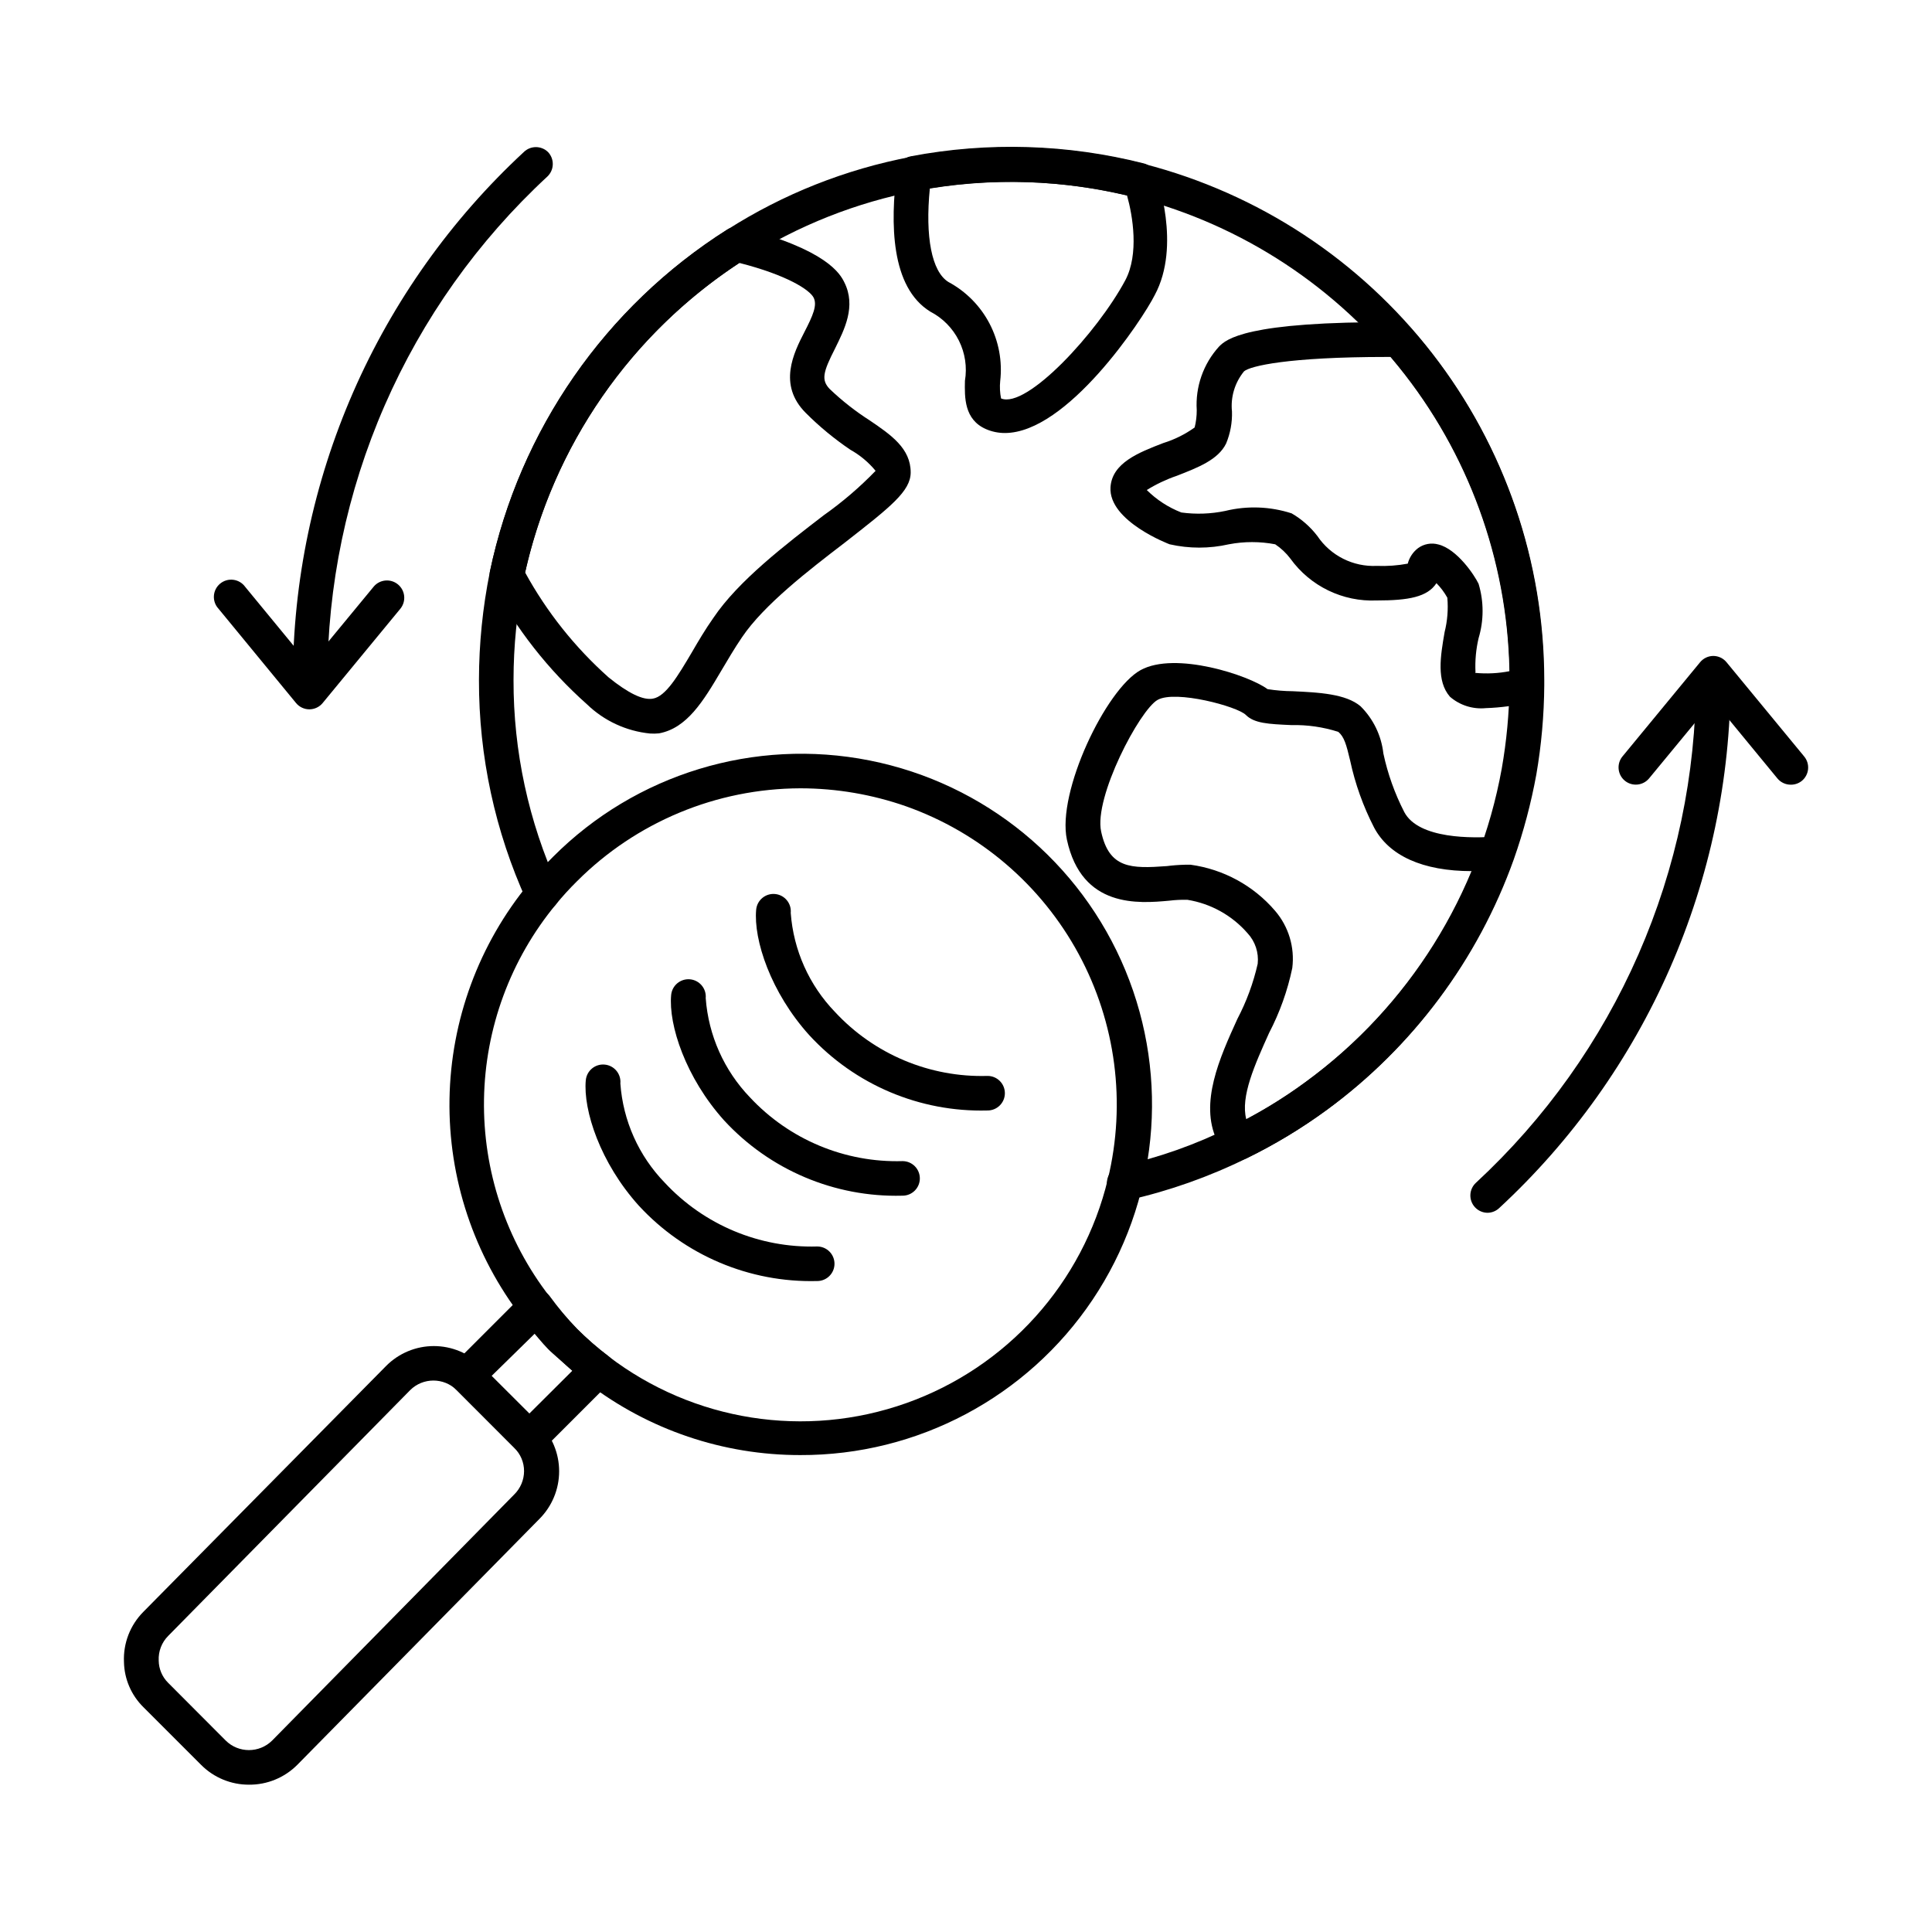
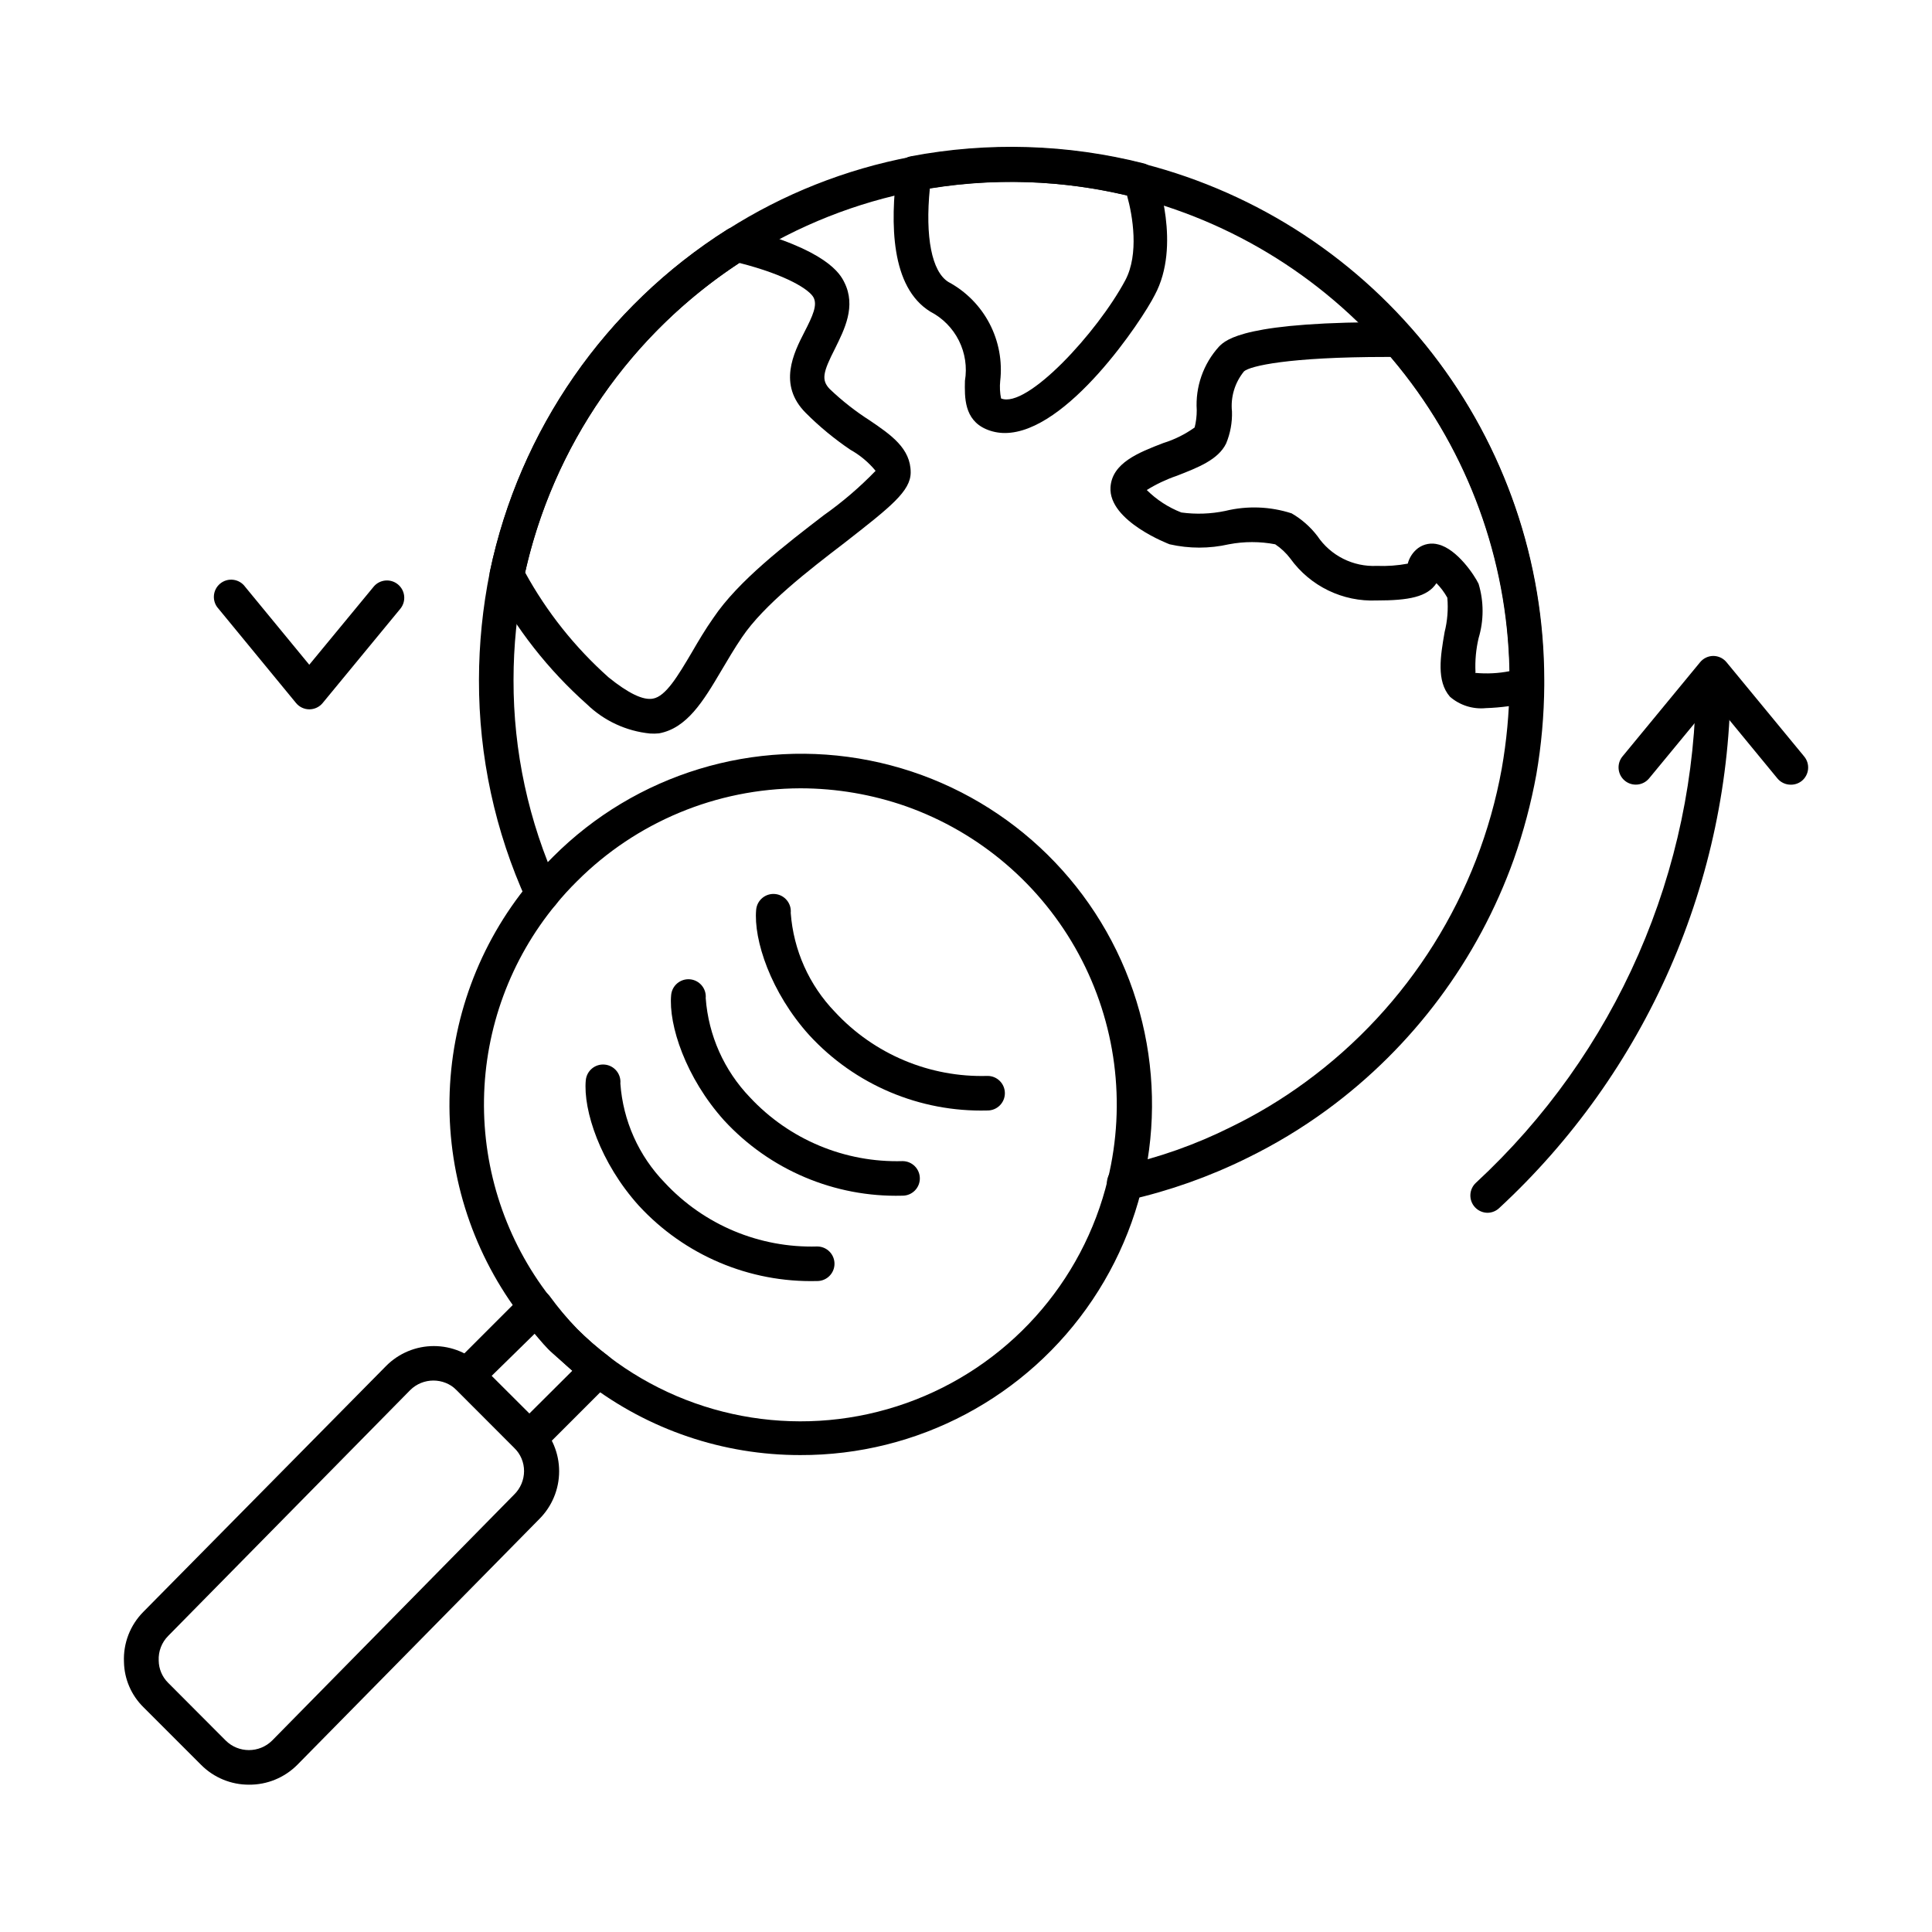
<svg xmlns="http://www.w3.org/2000/svg" fill="#000000" width="800px" height="800px" version="1.1" viewBox="144 144 512 512">
  <g>
    <path d="m442.04 462.11c-2.184 0.051-4.098-1.441-4.578-3.574-0.273-1.184-0.066-2.43 0.578-3.461s1.672-1.762 2.856-2.035c10.145-2.234 19.973-5.711 29.266-10.352 6.957-3.379 13.598-7.379 19.832-11.953 27.336-19.988 45.945-49.715 51.984-83.035 1.285-7.309 1.977-14.707 2.062-22.125v-1.375 0.004c-0.016-29.285-9.758-57.734-27.699-80.883-17.938-23.145-43.059-39.676-71.414-46.996-18.906-4.801-38.633-5.41-57.801-1.785-16.18 3.094-31.625 9.215-45.527 18.047-30.234 19.191-51.441 49.777-58.809 84.824-1.797 8.816-2.699 17.793-2.699 26.793-0.043 18.879 3.988 37.547 11.816 54.73 1.035 2.289 0.035 4.988-2.246 6.047-1.105 0.512-2.367 0.562-3.512 0.145-1.145-0.422-2.07-1.281-2.578-2.391-8.379-18.375-12.688-38.34-12.641-58.531 0.012-9.613 0.98-19.203 2.883-28.625 7.875-37.473 30.555-70.176 62.887-90.688 14.867-9.484 31.406-16.043 48.73-19.328 20.469-3.894 41.543-3.25 61.738 1.879 30.34 7.816 57.219 25.492 76.418 50.246 19.203 24.754 29.633 55.188 29.66 86.516v1.418c-0.055 7.938-0.758 15.859-2.109 23.68-1.395 7.609-3.383 15.098-5.953 22.398-9.5 26.586-26.742 49.715-49.512 66.41-6.688 4.898-13.801 9.188-21.25 12.824-9.957 4.91-20.457 8.633-31.281 11.082z" />
    <path d="m410.3 258.75c-1.703 0.004-3.387-0.336-4.949-1.008-5.863-2.519-5.727-8.473-5.633-12.824 0.605-3.633 0.047-7.359-1.598-10.652-1.648-3.289-4.293-5.977-7.562-7.668-10.578-6.504-10.625-23.543-8.883-37.281 0.258-1.953 1.73-3.519 3.664-3.894 20.484-3.894 41.574-3.254 61.785 1.879 1.453 0.371 2.637 1.43 3.16 2.84 0.273 0.777 6.824 18.914-0.273 32.062-3.254 6.5-23.18 36.547-39.711 36.547zm-19.879-64.855c-1.281 12.914 0.504 22.074 4.902 24.824 4.66 2.5 8.465 6.344 10.914 11.031 2.449 4.688 3.434 10.004 2.824 15.258-0.152 1.531-0.074 3.074 0.23 4.582 6.777 2.84 25.512-17.449 32.93-31.328 3.664-6.914 1.969-17.082 0.457-22.441v-0.004c-17.121-4.07-34.883-4.727-52.258-1.922z" />
    <path d="m537.77 331.66c-3.453 0.348-6.902-0.746-9.523-3.023-3.617-4.168-2.519-10.719-1.418-17.082h-0.004c0.758-2.992 1.004-6.09 0.734-9.16-0.785-1.406-1.754-2.703-2.887-3.848-2.383 3.664-7.375 4.582-15.801 4.582v-0.004c-9.016 0.406-17.625-3.762-22.902-11.082-1.117-1.484-2.481-2.769-4.027-3.801-4.055-0.773-8.223-0.773-12.277 0-5.168 1.176-10.539 1.176-15.707 0 0 0-16.215-6.09-15.664-15.113 0.414-6.414 7.328-9.16 14.016-11.727 2.965-0.918 5.766-2.312 8.289-4.125 0.371-1.496 0.555-3.035 0.551-4.578-0.395-6.188 1.738-12.27 5.906-16.855 1.832-1.832 6.777-6.734 47.449-6.457 1.301 0.016 2.531 0.582 3.391 1.559 22.711 25.734 35.238 58.879 35.219 93.203v1.648c-0.094 2.062-1.555 3.809-3.57 4.262-3.859 0.934-7.805 1.469-11.773 1.602zm10.902-6.047m-13.742-3.297h0.004c3.059 0.293 6.144 0.141 9.16-0.457-0.527-30.57-11.668-60.008-31.512-83.266h-1.098c-26.242 0-36.184 2.426-37.785 3.801h-0.004c-2.453 2.984-3.609 6.828-3.207 10.672 0.09 2.902-0.441 5.789-1.555 8.473-2.106 4.305-7.465 6.367-13.098 8.566l-0.004-0.004c-2.773 0.953-5.43 2.211-7.922 3.758 2.609 2.594 5.731 4.621 9.16 5.953 3.871 0.527 7.809 0.391 11.633-0.41 5.809-1.422 11.898-1.199 17.59 0.641 2.644 1.531 4.965 3.57 6.824 6 3.5 5.215 9.477 8.219 15.754 7.922 2.746 0.109 5.496-0.09 8.199-0.594 0.426-1.645 1.395-3.098 2.746-4.121 1.547-1.121 3.519-1.477 5.359-0.965 4.992 1.238 9.617 8.199 10.672 10.441v0.004c1.406 4.688 1.406 9.688 0 14.379-0.695 2.957-0.973 5.992-0.824 9.023z" />
-     <path d="m472.36 451.39c-1.293-0.004-2.523-0.551-3.387-1.512-1.051-1.098-1.902-2.367-2.519-3.754-4.582-9.848 0.734-21.711 5.449-32.062 2.43-4.629 4.246-9.555 5.402-14.656 0.316-2.965-0.668-5.922-2.699-8.105-4.106-4.711-9.727-7.836-15.895-8.84-1.621-0.047-3.246 0.031-4.856 0.23-8.062 0.734-23.176 2.062-27.113-16.168-2.703-12.594 10.305-39.848 19.512-44.93 9.207-5.082 28.762 1.375 33.664 5.039v-0.004c2.211 0.348 4.445 0.531 6.688 0.551 6.914 0.32 14.062 0.688 17.953 3.984 3.383 3.356 5.516 7.769 6.047 12.504 1.152 5.398 3.016 10.617 5.539 15.527 3.801 7.238 18.32 6.961 24.273 6.504h0.004c1.527-0.09 2.996 0.594 3.918 1.82 0.922 1.223 1.168 2.824 0.66 4.269-9.488 26.59-26.734 49.727-49.512 66.41-6.688 4.898-13.801 9.191-21.25 12.824-0.594 0.254-1.234 0.379-1.879 0.367zm-14.383-78.227h1.559c8.688 1.195 16.641 5.527 22.352 12.184 3.613 4.188 5.277 9.715 4.578 15.203-1.25 5.981-3.312 11.758-6.137 17.176-3.754 8.336-7.648 16.902-6.047 22.902h0.004c5.562-2.93 10.891-6.285 15.938-10.031 19.457-14.211 34.633-33.492 43.875-55.738-13.145 0-22.031-4.121-25.969-11.586v-0.004c-2.875-5.59-5-11.535-6.32-17.68-1.008-4.215-1.559-6.32-3.16-7.648-4.008-1.277-8.203-1.883-12.41-1.785-6.137-0.273-9.848-0.457-12.09-2.703-2.246-2.246-18.594-6.641-23.359-3.984-4.762 2.656-16.945 25.832-14.977 34.898 2.106 9.848 7.969 9.848 17.359 9.16l-0.004 0.004c1.598-0.207 3.203-0.328 4.809-0.367z" />
    <path d="m316.27 338.39c-6.305-0.629-12.215-3.371-16.762-7.785-10.23-9.098-18.746-19.957-25.145-32.059-0.555-0.973-0.734-2.113-0.504-3.207 7.879-37.41 30.543-70.047 62.84-90.504 1.062-0.664 2.356-0.863 3.57-0.547 22.902 5.816 26.426 12.367 27.48 14.52 3.207 6.367 0 12.551-2.426 17.496-3.25 6.367-3.754 8.426-1.375 10.855v-0.004c3.254 3.098 6.797 5.875 10.582 8.289 5.586 3.801 10.809 7.375 10.809 13.742 0 4.992-5.359 9.16-17.496 18.641-9.574 7.328-21.434 16.488-27.207 25.055-2.062 3.023-3.754 5.953-5.449 8.793-4.856 8.246-9.16 15.297-16.535 16.672-0.793 0.082-1.59 0.098-2.383 0.043zm-33.113-42.688v0.004c5.731 10.461 13.215 19.867 22.121 27.801 5.223 4.215 9.16 6.137 11.77 5.633 3.391-0.594 6.594-6 10.305-12.273 1.648-2.84 3.527-6.047 5.727-9.16 6.594-9.801 19.145-19.418 29.223-27.16 4.938-3.488 9.539-7.426 13.738-11.773-1.859-2.262-4.125-4.156-6.684-5.586-4.242-2.867-8.199-6.133-11.816-9.754-7.465-7.465-3.207-15.895-0.367-21.434 2.246-4.352 3.481-7.144 2.426-9.16-1.055-2.016-6.914-5.91-19.648-9.16v-0.004c-28.871 18.926-49.242 48.348-56.793 82.031z" />
-     <path d="m226.18 328.82c-2.527 0-4.578-2.051-4.578-4.582 0.027-26.273 5.481-52.262 16.008-76.34 10.527-24.074 25.91-45.719 45.18-63.582 1.789-1.773 4.672-1.773 6.461 0 0.836 0.891 1.281 2.078 1.238 3.301-0.043 1.223-0.57 2.375-1.469 3.203-18.383 17.023-33.047 37.664-43.074 60.621-10.023 22.961-15.195 47.746-15.184 72.797 0 1.215-0.484 2.383-1.344 3.242-0.859 0.855-2.023 1.34-3.238 1.34z" />
    <path d="m538.27 465.4c-1.285 0.008-2.512-0.523-3.387-1.465-0.832-0.898-1.27-2.09-1.219-3.309 0.051-1.223 0.59-2.375 1.492-3.195 18.359-16.996 33.016-37.594 43.047-60.512 10.035-22.918 15.227-47.66 15.258-72.68 0-2.527 2.051-4.578 4.582-4.578 2.527 0 4.578 2.051 4.578 4.578-0.047 26.277-5.516 52.262-16.059 76.328-10.547 24.066-25.941 45.699-45.223 63.551-0.824 0.797-1.922 1.254-3.07 1.281z" />
    <path d="m618.61 351.95c-1.379 0.016-2.691-0.59-3.57-1.648l-16.992-20.656-17.039 20.656c-1.613 1.922-4.473 2.188-6.414 0.594-1.934-1.598-2.219-4.457-0.641-6.41l20.566-24.961c0.863-1.066 2.156-1.688 3.527-1.695 1.367 0.008 2.664 0.629 3.523 1.695l20.566 24.961c0.773 0.941 1.141 2.148 1.02 3.363-0.121 1.211-0.719 2.324-1.66 3.094-0.82 0.656-1.836 1.012-2.887 1.008z" />
    <path d="m225.96 331.98c-1.371-0.008-2.664-0.633-3.527-1.695l-20.52-24.961c-0.863-0.922-1.309-2.164-1.227-3.426 0.082-1.262 0.684-2.434 1.656-3.234 0.977-0.805 2.242-1.172 3.496-1.012 1.254 0.16 2.387 0.832 3.129 1.855l16.992 20.656 17.039-20.656h-0.004c1.605-1.961 4.5-2.246 6.457-0.641 1.961 1.605 2.25 4.496 0.645 6.457l-20.566 24.961c-0.871 1.078-2.188 1.699-3.57 1.695z" />
    <path d="m356.07 529.61c-20.383 0.023-40.203-6.691-56.379-19.098-3.227-2.484-6.285-5.18-9.16-8.062-2.906-2.863-5.617-5.926-8.109-9.16-12.824-16.566-19.633-37.008-19.301-57.961 0.336-20.949 7.789-41.164 21.133-57.316 1.969-2.418 4.062-4.727 6.277-6.918 21.934-22.016 53.422-31.613 83.906-25.566 30.488 6.043 55.934 26.926 67.809 55.645 11.875 28.723 8.605 61.477-8.711 87.285-17.316 25.809-46.387 41.254-77.465 41.152zm0-176.7c-22.184 0.07-43.438 8.91-59.129 24.598-1.988 1.957-3.867 4.019-5.633 6.184-12.027 14.562-18.742 32.785-19.043 51.672-0.297 18.883 5.836 37.309 17.395 52.25 2.219 3.023 4.652 5.887 7.281 8.562 2.613 2.613 5.398 5.047 8.336 7.281 22.516 17.207 52.199 21.867 78.902 12.383 26.699-9.484 46.801-31.82 53.418-59.371 4.887-20.168 2.121-41.434-7.762-59.68-9.879-18.246-26.176-32.184-45.734-39.113-8.965-3.137-18.395-4.746-27.895-4.766z" />
    <path d="m284.26 529.71c-1.266-0.004-2.477-0.535-3.34-1.465l-16.488-16.441v-0.004c-0.867-0.859-1.355-2.027-1.355-3.25s0.488-2.391 1.355-3.254l18.32-18.32c0.961-0.906 2.25-1.383 3.57-1.328 1.328 0.098 2.547 0.766 3.344 1.832 2.223 3.066 4.656 5.977 7.281 8.703 2.606 2.606 5.391 5.023 8.336 7.238 1.051 0.805 1.703 2.023 1.789 3.344 0.082 1.309-0.402 2.594-1.328 3.523l-18.32 18.32c-0.879 0.754-2.008 1.145-3.164 1.102zm-9.984-21.07 9.984 9.984 11.406-11.359c-1.785-1.559-3.527-3.16-5.176-4.582-1.648-1.418-3.297-3.434-4.809-5.223z" />
    <path d="m209.97 616.96c-4.742 0.012-9.293-1.867-12.645-5.223l-15.297-15.297c-3.231-3.168-5.09-7.477-5.176-12-0.219-4.949 1.641-9.766 5.133-13.281l64.348-65.176c3.344-3.367 7.894-5.262 12.641-5.262 4.746 0 9.297 1.895 12.641 5.262l15.297 15.25 0.004 0.004c3.367 3.352 5.262 7.91 5.262 12.664 0 4.754-1.895 9.309-5.262 12.664l-64.121 65.129c-3.394 3.41-8.016 5.309-12.824 5.266zm-6.184-11.727c3.414 3.414 8.949 3.414 12.363 0l64.121-65.176v0.004c1.66-1.633 2.598-3.859 2.613-6.184 0.008-2.332-0.938-4.562-2.613-6.184l-15.25-15.297c-3.41-3.383-8.91-3.383-12.32 0l-64.121 65.129c-1.727 1.73-2.641 4.109-2.519 6.547 0.027 2.203 0.914 4.309 2.473 5.863z" />
    <path d="m405.63 438.29c-17.875 0.477-35.078-6.805-47.176-19.969-10.215-11.312-14.793-25.281-14.062-33.25v-0.004c0.242-2.527 2.488-4.383 5.016-4.144 2.531 0.242 4.387 2.484 4.144 5.016 0.723 9.852 4.871 19.137 11.727 26.242 10.402 11.227 25.148 17.402 40.441 16.949 2.531 0 4.582 2.051 4.582 4.578 0 2.531-2.051 4.582-4.582 4.582z" />
    <path d="m383.05 460.87c-17.867 0.461-35.066-6.82-47.172-19.969-10.168-11.312-14.746-25.281-14.016-33.207 0.109-1.215 0.695-2.336 1.633-3.117 0.934-0.781 2.144-1.16 3.359-1.051 2.527 0.23 4.394 2.465 4.168 4.992 0.723 9.863 4.871 19.164 11.723 26.293 10.426 11.184 25.16 17.344 40.445 16.898 2.527 0 4.578 2.051 4.578 4.582 0 2.527-2.051 4.578-4.578 4.578z" />
    <path d="m360.43 483.49c-17.852 0.441-35.027-6.836-47.129-19.969-10.215-11.312-14.793-25.281-14.062-33.25h0.004c0.238-2.531 2.484-4.387 5.012-4.144 2.531 0.238 4.387 2.484 4.148 5.016 0.703 9.852 4.852 19.145 11.723 26.242 10.41 11.215 25.148 17.391 40.441 16.945 2.531 0 4.582 2.051 4.582 4.582 0 2.527-2.051 4.578-4.582 4.578z" />
  </g>
</svg>